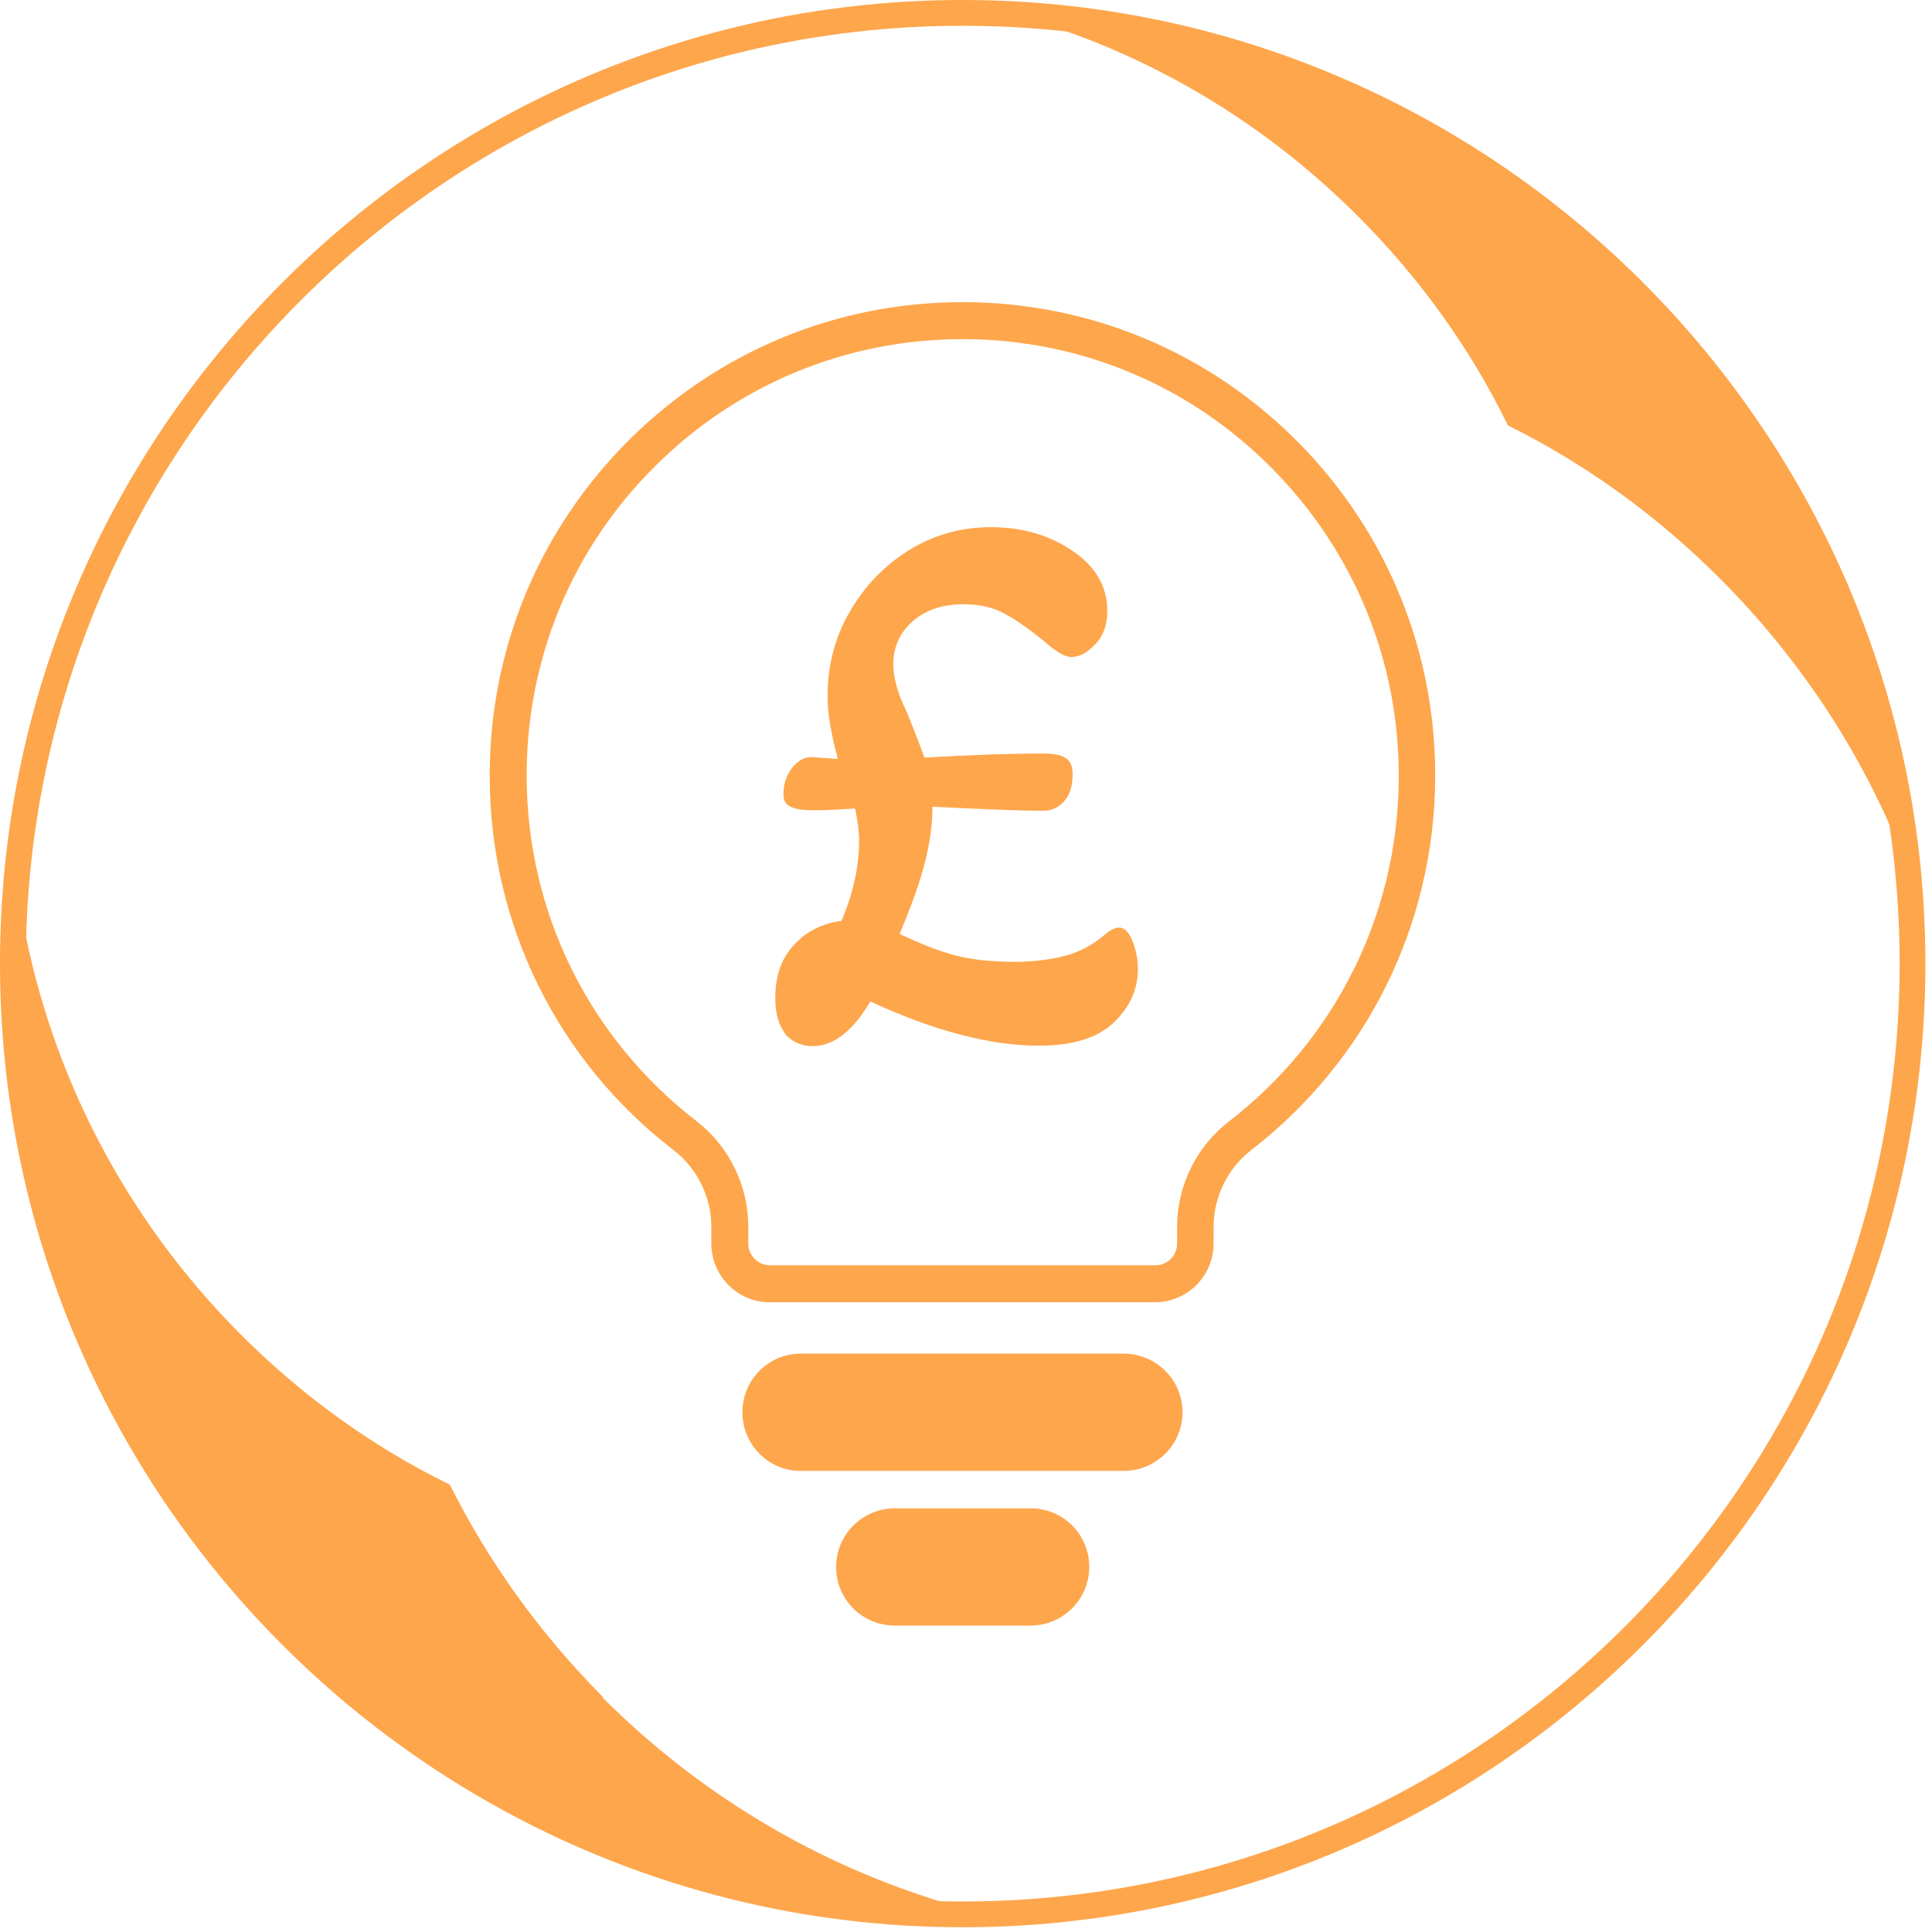
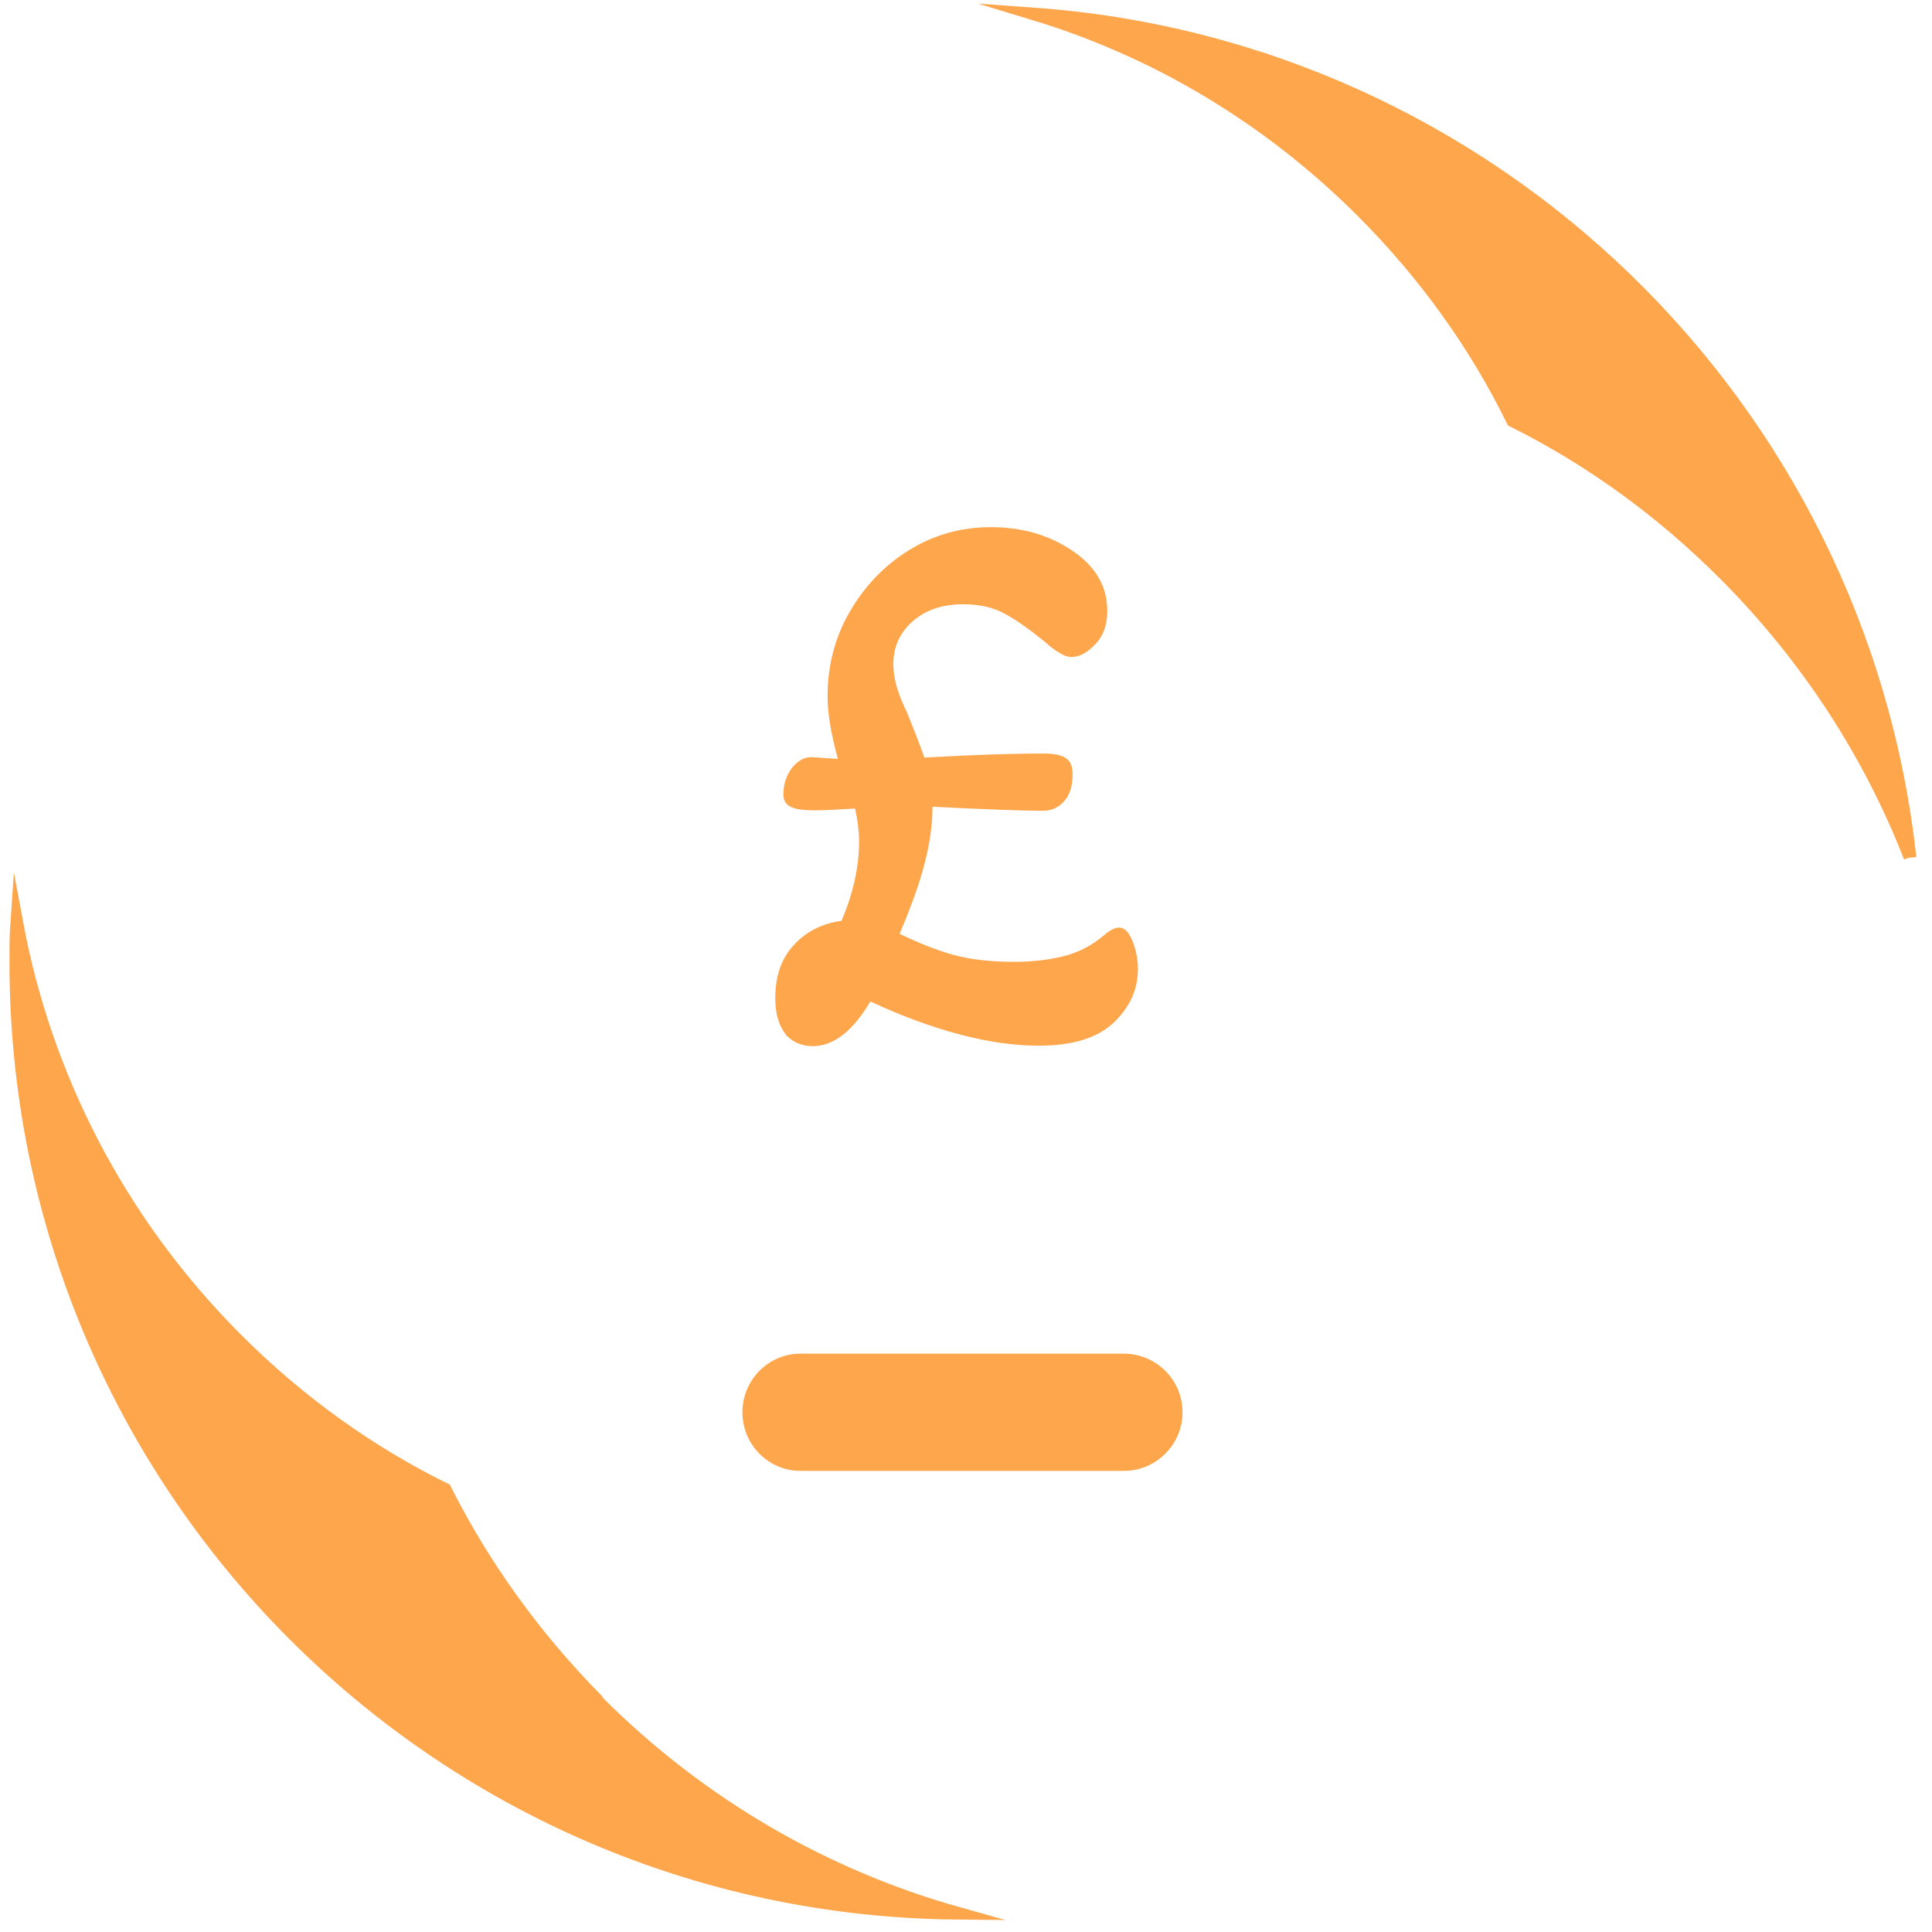
<svg xmlns="http://www.w3.org/2000/svg" width="76" height="76" viewBox="0 0 76 76" fill="none">
  <style>

.dollerAnimation {
  transform-origin: center;
  transform-box: fill-box;
  animation: dollerScale 1.5s ease-in-out infinite;
}

@keyframes dollerScale {
  0%, 100% {
    transform: scale(1);
  }
  50% {
    transform: scale(0.5);
  }
}


    </style>
-   <path d="M37.87 0.764C17.403 0.764 0.764 17.42 0.764 37.907C0.764 58.393 17.403 75.049 37.87 75.049C58.337 75.049 74.976 58.393 74.976 37.907C74.976 17.42 58.337 0.764 37.87 0.764ZM37.87 75.563C17.12 75.563 0.25 58.677 0.25 37.907C0.25 17.136 17.137 0.25 37.87 0.25C58.602 0.25 75.49 17.136 75.49 37.907C75.49 58.677 58.62 75.563 37.87 75.563Z" fill="#FEA64C" />
-   <path d="M37.87 0.764C17.403 0.764 0.764 17.42 0.764 37.907C0.764 58.393 17.403 75.049 37.87 75.049C58.337 75.049 74.976 58.393 74.976 37.907C74.976 17.42 58.337 0.764 37.87 0.764ZM37.87 75.563C17.12 75.563 0.25 58.677 0.25 37.907C0.25 17.136 17.137 0.25 37.87 0.25C58.602 0.25 75.49 17.136 75.49 37.907C75.49 58.677 58.62 75.563 37.87 75.563Z" stroke="#FEA64C" stroke-width="0.5" stroke-miterlimit="10" />
  <path d="M23.517 66.943C27.592 71.022 32.501 73.807 37.675 75.262C17.173 75.084 0.622 58.411 0.622 37.853C0.622 37.321 0.622 36.807 0.658 36.292C1.774 42.306 4.662 48.035 9.305 52.682C11.768 55.147 14.55 57.134 17.509 58.589C19.016 61.586 21.036 64.406 23.534 66.925" fill="#FEA64C" />
  <path d="M23.517 66.943C27.592 71.022 32.501 73.807 37.675 75.262C17.173 75.084 0.622 58.411 0.622 37.853C0.622 37.321 0.622 36.807 0.658 36.292C1.774 42.306 4.662 48.035 9.305 52.682C11.768 55.147 14.55 57.134 17.509 58.589C19.016 61.586 21.036 64.406 23.534 66.925" stroke="#FEA64C" stroke-width="0.5" stroke-miterlimit="10" />
  <path d="M75.135 33.721C73.558 29.677 71.113 25.863 67.835 22.582C65.319 20.063 62.501 18.041 59.506 16.551C58.053 13.589 56.069 10.804 53.605 8.338C49.867 4.596 45.419 1.988 40.688 0.552C58.691 1.847 73.169 15.895 75.135 33.739" fill="#FEA64C" />
  <path d="M75.135 33.721C73.558 29.677 71.113 25.863 67.835 22.582C65.319 20.063 62.501 18.041 59.506 16.551C58.053 13.589 56.069 10.804 53.605 8.338C49.867 4.596 45.419 1.988 40.688 0.552C58.691 1.847 73.169 15.895 75.135 33.739" stroke="#FEA64C" stroke-width="0.5" stroke-miterlimit="10" />
-   <path d="M40.546 59.334H35.194C33.936 59.334 32.891 60.362 32.891 61.639C32.891 62.916 33.918 63.945 35.194 63.945H40.546C41.804 63.945 42.849 62.916 42.849 61.639C42.849 60.362 41.822 59.334 40.546 59.334Z" fill="#FEA64C" />
  <path d="M44.231 53.249H31.491C30.232 53.249 29.205 54.278 29.205 55.555C29.205 56.833 30.232 57.861 31.491 57.861H44.214C45.472 57.861 46.517 56.833 46.517 55.555C46.517 54.278 45.489 53.267 44.231 53.249Z" fill="#FEA64C" />
-   <path d="M37.87 11.886C32.926 11.886 28.283 13.801 24.757 17.296C21.213 20.825 19.264 25.508 19.264 30.51C19.264 36.328 21.904 41.72 26.529 45.268C27.433 45.977 27.982 47.095 27.982 48.248V48.922C27.982 50.181 29.01 51.227 30.268 51.227H45.436C46.694 51.227 47.74 50.199 47.74 48.922V48.248C47.74 47.095 48.289 45.959 49.211 45.25C53.765 41.72 56.405 36.417 56.458 30.652C56.494 25.686 54.598 20.985 51.107 17.438C47.616 13.89 42.956 11.921 37.994 11.886H37.852M37.87 13.34H37.994C42.566 13.376 46.854 15.185 50.079 18.466C53.304 21.748 55.058 26.076 55.023 30.652C54.987 35.956 52.542 40.869 48.343 44.115C47.067 45.09 46.305 46.651 46.305 48.248V48.922C46.305 49.383 45.932 49.773 45.454 49.773H30.286C29.825 49.773 29.435 49.383 29.435 48.922V48.248C29.435 46.633 28.673 45.09 27.415 44.115C23.162 40.833 20.717 35.867 20.717 30.51C20.717 25.898 22.506 21.57 25.785 18.324C29.01 15.114 33.316 13.34 37.87 13.34Z" fill="#FEA64C" />
  <path class="dollerAnimation" d="M30.923 40.709C30.64 40.354 30.498 39.893 30.498 39.273C30.498 38.403 30.728 37.712 31.225 37.179C31.703 36.647 32.341 36.328 33.103 36.222C33.564 35.14 33.794 34.093 33.794 33.1C33.794 32.71 33.741 32.266 33.635 31.805C33.05 31.84 32.518 31.876 32.04 31.876C31.632 31.876 31.331 31.84 31.136 31.752C30.923 31.663 30.817 31.503 30.817 31.255C30.817 30.829 30.941 30.492 31.154 30.209C31.384 29.925 31.632 29.783 31.916 29.783L32.961 29.854C32.695 28.896 32.554 28.062 32.554 27.388C32.554 26.2 32.837 25.082 33.422 24.072C34.007 23.06 34.786 22.244 35.761 21.641C36.736 21.038 37.816 20.737 38.968 20.737C40.191 20.737 41.254 21.038 42.176 21.659C43.097 22.28 43.558 23.06 43.558 24.036C43.558 24.586 43.398 25.029 43.079 25.349C42.76 25.686 42.459 25.845 42.14 25.845C42.016 25.845 41.857 25.792 41.679 25.686C41.502 25.579 41.307 25.437 41.095 25.242C40.528 24.781 40.014 24.409 39.553 24.16C39.092 23.894 38.543 23.77 37.887 23.77C37.09 23.77 36.434 23.983 35.92 24.426C35.407 24.87 35.141 25.437 35.141 26.129C35.141 26.679 35.318 27.3 35.672 28.009C35.938 28.666 36.169 29.251 36.363 29.801C38.26 29.694 39.819 29.641 41.042 29.641C41.485 29.641 41.786 29.712 41.945 29.836C42.123 29.96 42.193 30.173 42.193 30.457C42.193 30.918 42.087 31.273 41.857 31.521C41.644 31.77 41.361 31.894 41.024 31.894C40.226 31.894 38.773 31.84 36.682 31.734C36.682 32.426 36.576 33.171 36.381 33.934C36.186 34.714 35.849 35.636 35.389 36.736C36.169 37.108 36.877 37.392 37.533 37.57C38.189 37.747 38.986 37.836 39.907 37.836C40.581 37.836 41.219 37.765 41.803 37.623C42.406 37.481 42.955 37.197 43.452 36.772C43.682 36.576 43.877 36.488 44.019 36.488C44.231 36.488 44.408 36.665 44.55 37.02C44.692 37.374 44.763 37.747 44.763 38.12C44.763 38.918 44.444 39.627 43.806 40.23C43.168 40.833 42.193 41.135 40.864 41.135C38.986 41.135 36.771 40.567 34.237 39.397C33.546 40.567 32.784 41.153 31.969 41.153C31.508 41.153 31.136 40.975 30.852 40.638" fill="#FEA64C" />
</svg>